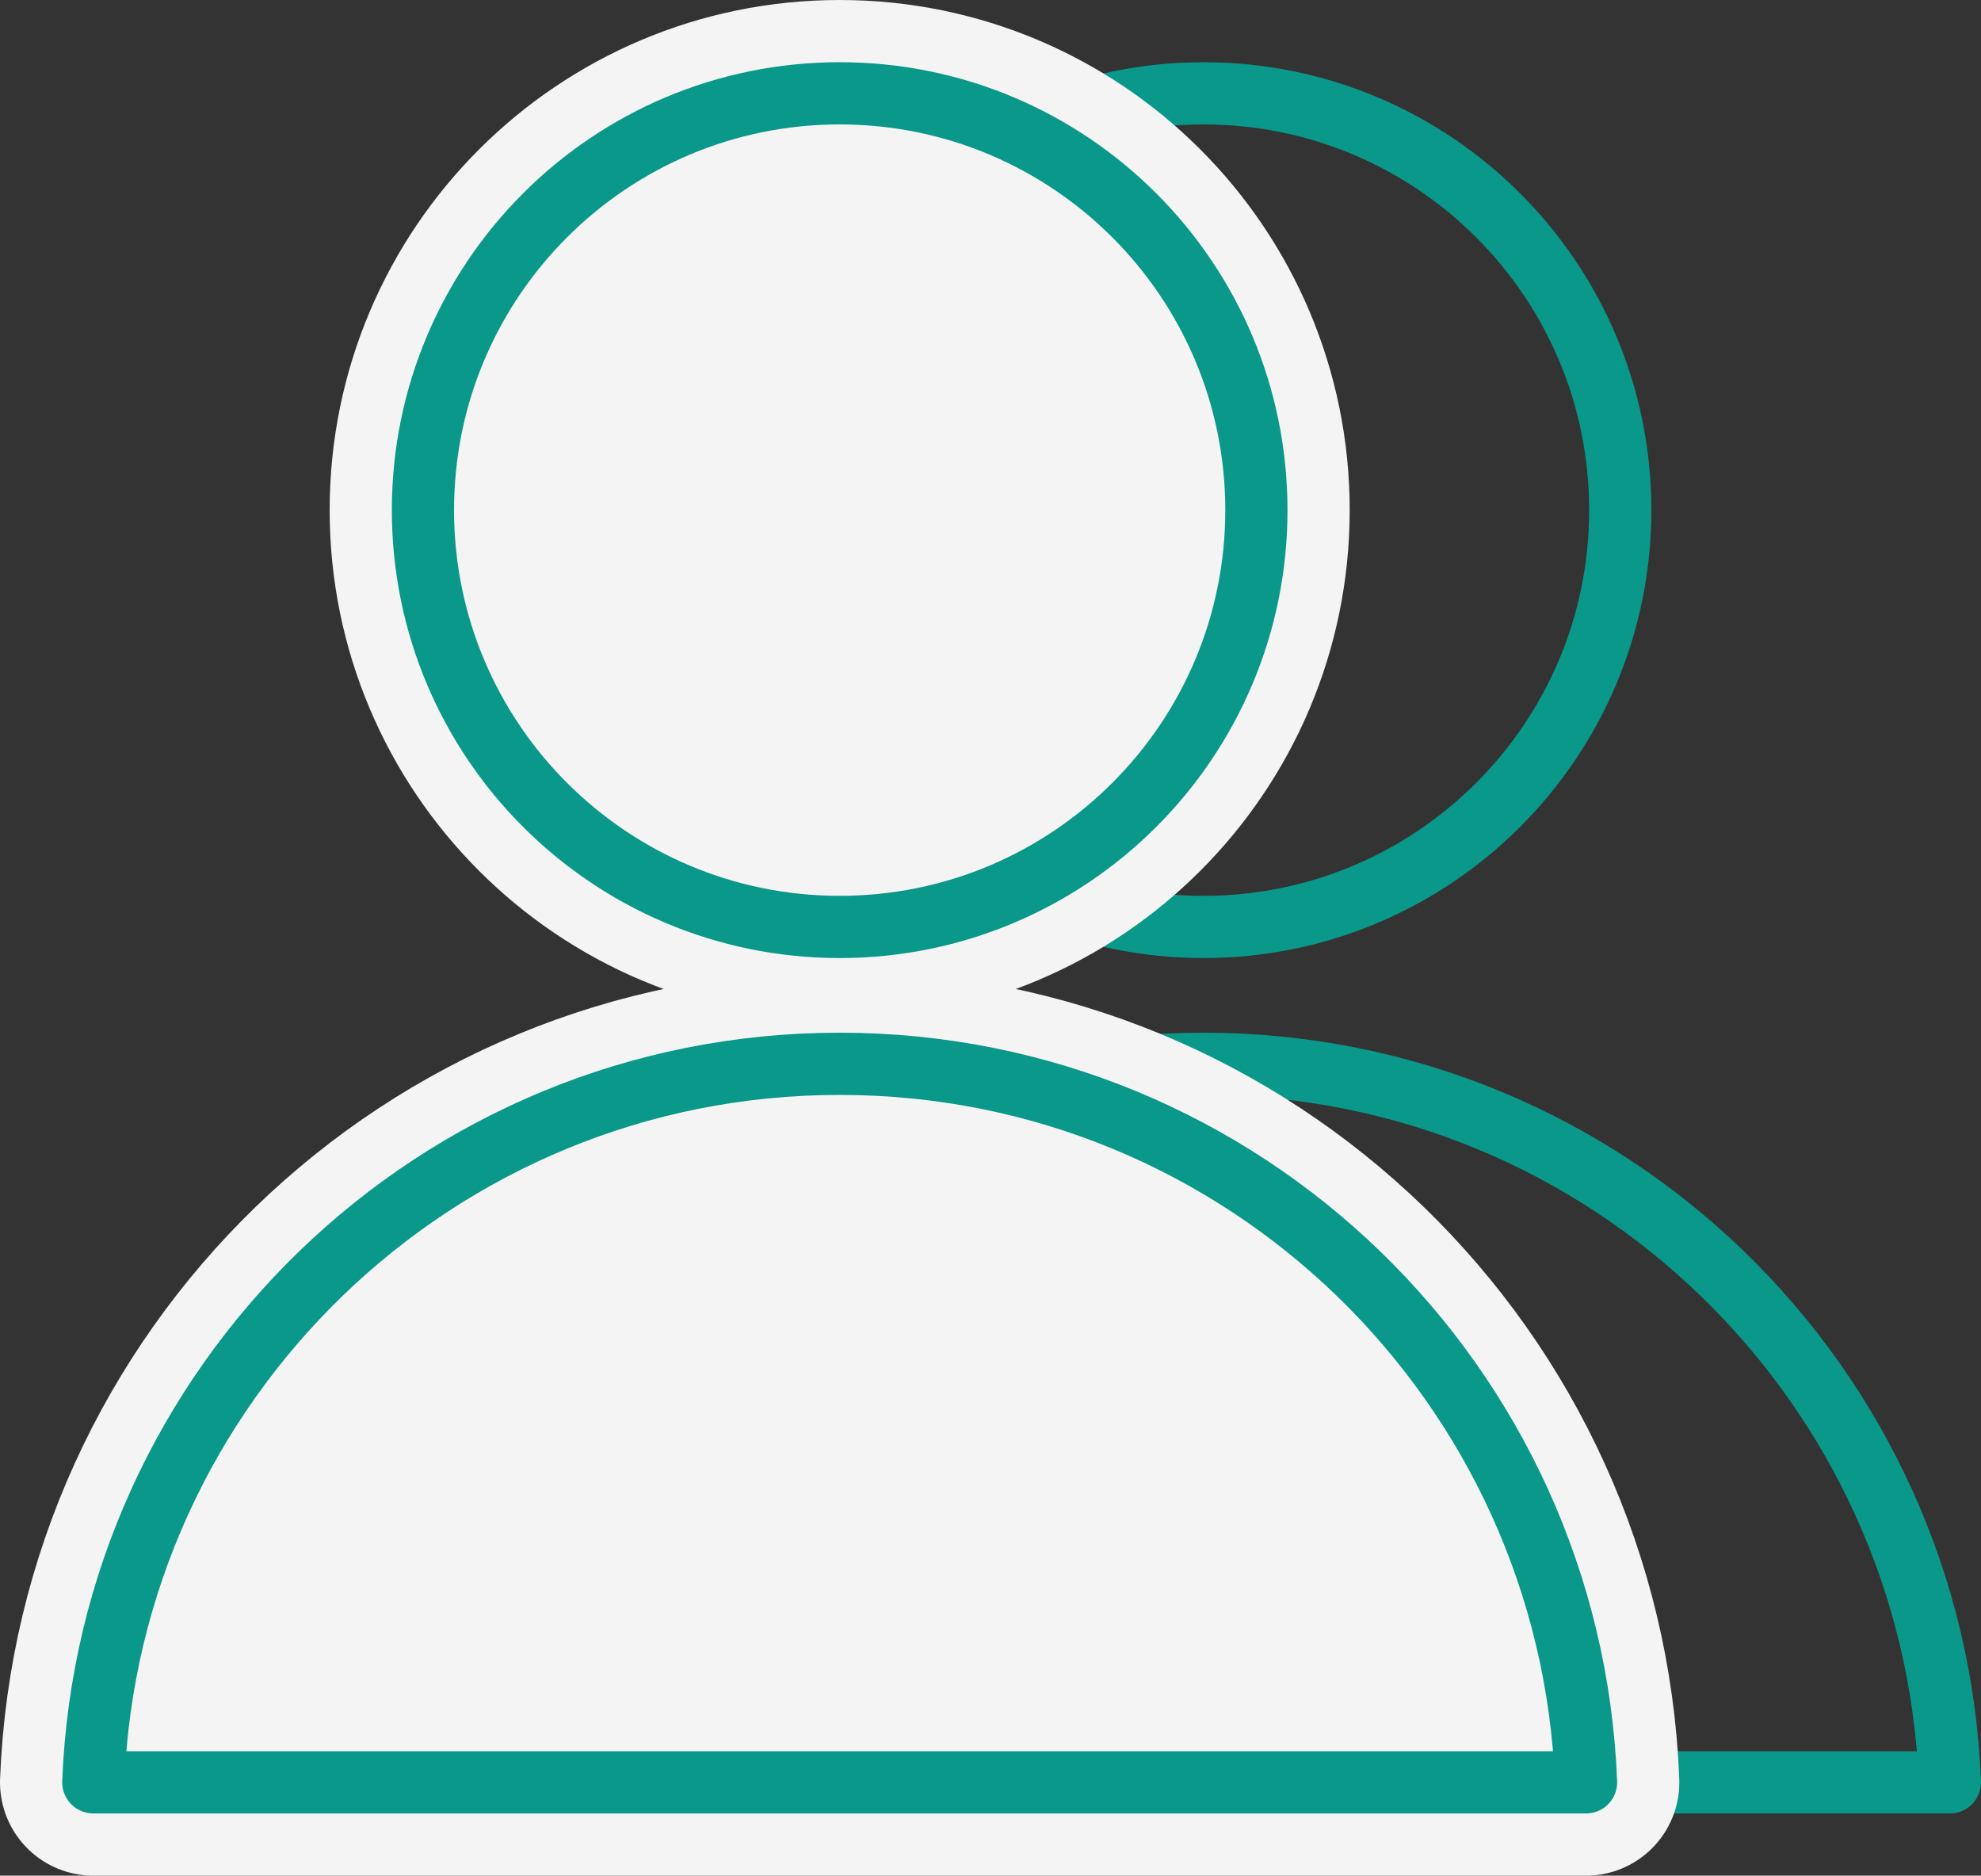
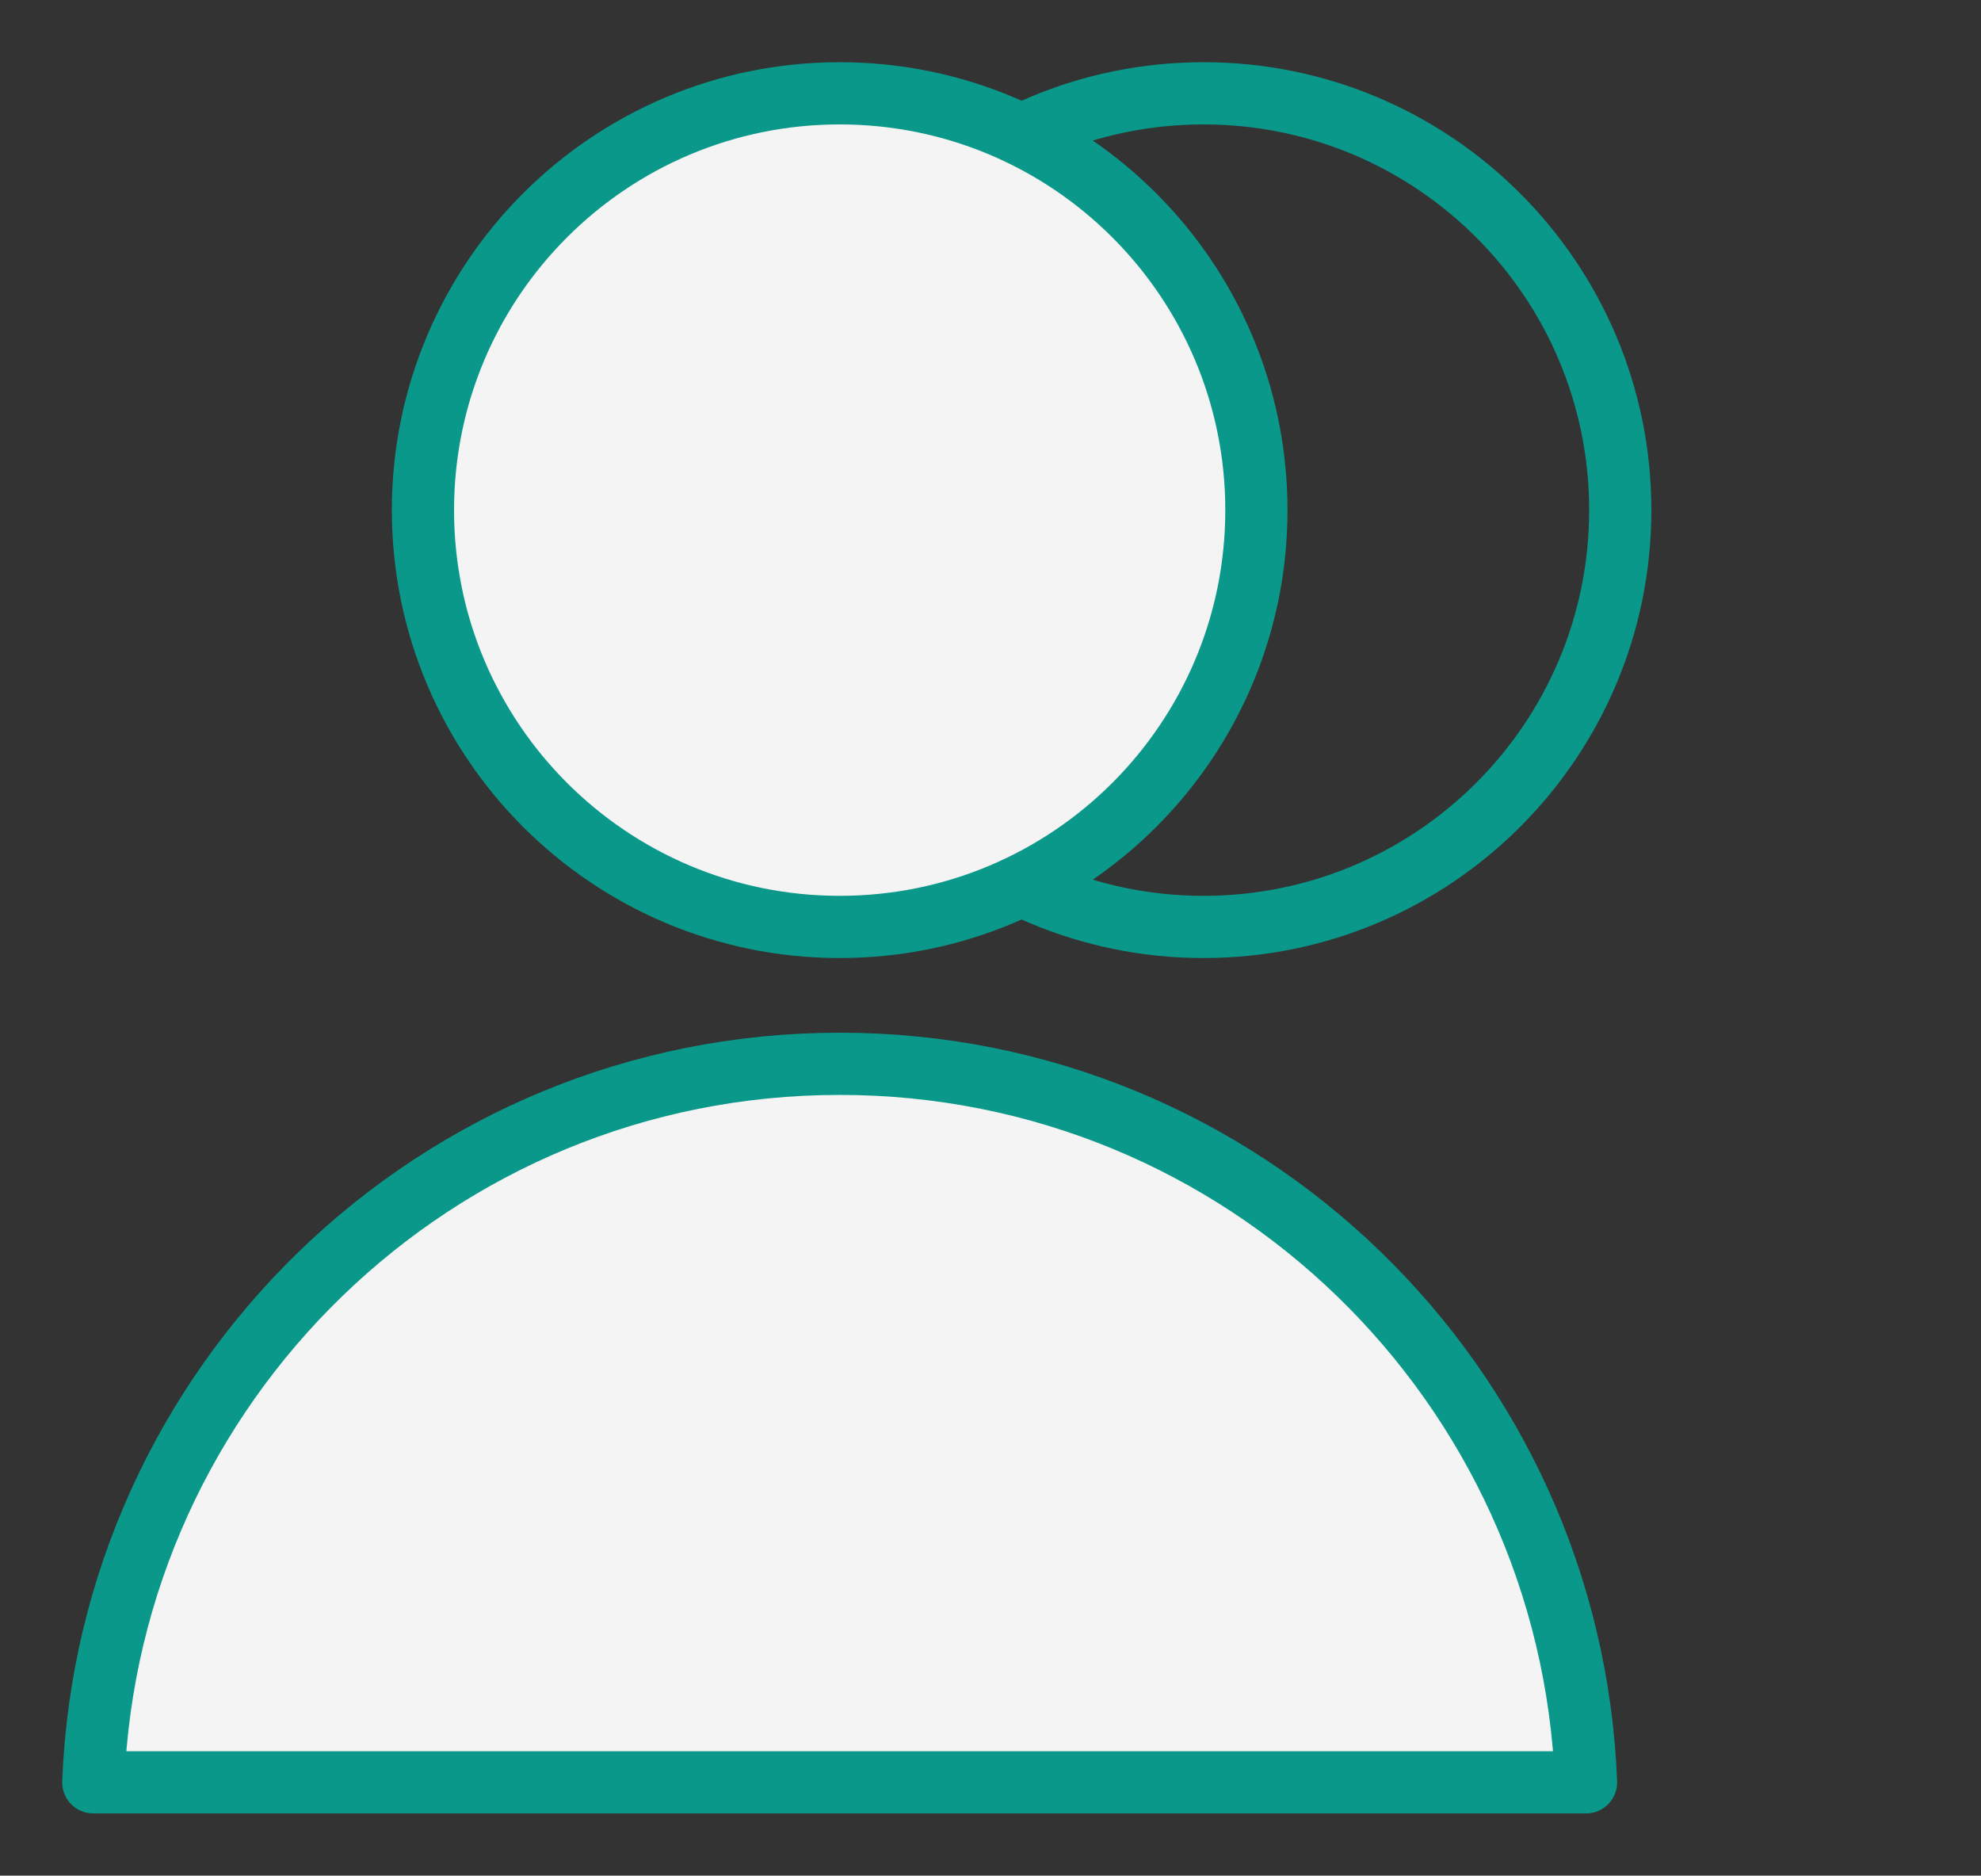
<svg xmlns="http://www.w3.org/2000/svg" version="1.1" x="0px" y="0px" width="63.7px" height="60.3px" viewBox="0 0 63.7 60.3" style="enable-background:new 0 0 63.7 60.3;" xml:space="preserve">
  <rect x="0" y="0" width="63.7" height="60.3" fill="#333333" stroke="none" />
  <style type="text/css">
	.st0{fill:none;stroke:#099889;stroke-width:2;stroke-linejoin:round;stroke-miterlimit:10;}
	.st1{fill:none;stroke:#F4F4F4;stroke-width:6;stroke-linejoin:round;stroke-miterlimit:10;}
	.st2{fill:#F4F4F4;stroke:#099889;stroke-width:2;stroke-linejoin:round;stroke-miterlimit:10;}
</style>
  <defs>
</defs>
  <g>
    <g>
-       <path class="st0" d="M14.7,57.3c0.5-12.8,11-23.1,24-23.1c13,0,23.5,10.3,24,23.1H14.7z" />
      <path class="st0" d="M25.3,16.4c0,7.4,6,13.4,13.4,13.4c7.4,0,13.4-6,13.4-13.4C52.1,9,46.1,3,38.7,3C31.3,3,25.3,9,25.3,16.4z" />
    </g>
    <g>
-       <path class="st1" d="M3,57.3c0.5-12.8,11-23.1,24-23.1c13,0,23.5,10.3,24,23.1H3z" />
-       <path class="st1" d="M13.6,16.4c0,7.4,6,13.4,13.4,13.4c7.4,0,13.4-6,13.4-13.4C40.4,9,34.4,3,27,3C19.6,3,13.6,9,13.6,16.4z" />
-     </g>
+       </g>
    <g>
      <path class="st2" d="M3,57.3c0.5-12.8,11-23.1,24-23.1c13,0,23.5,10.3,24,23.1H3z" />
      <path class="st2" d="M13.6,16.4c0,7.4,6,13.4,13.4,13.4c7.4,0,13.4-6,13.4-13.4C40.4,9,34.4,3,27,3C19.6,3,13.6,9,13.6,16.4z" />
    </g>
  </g>
</svg>